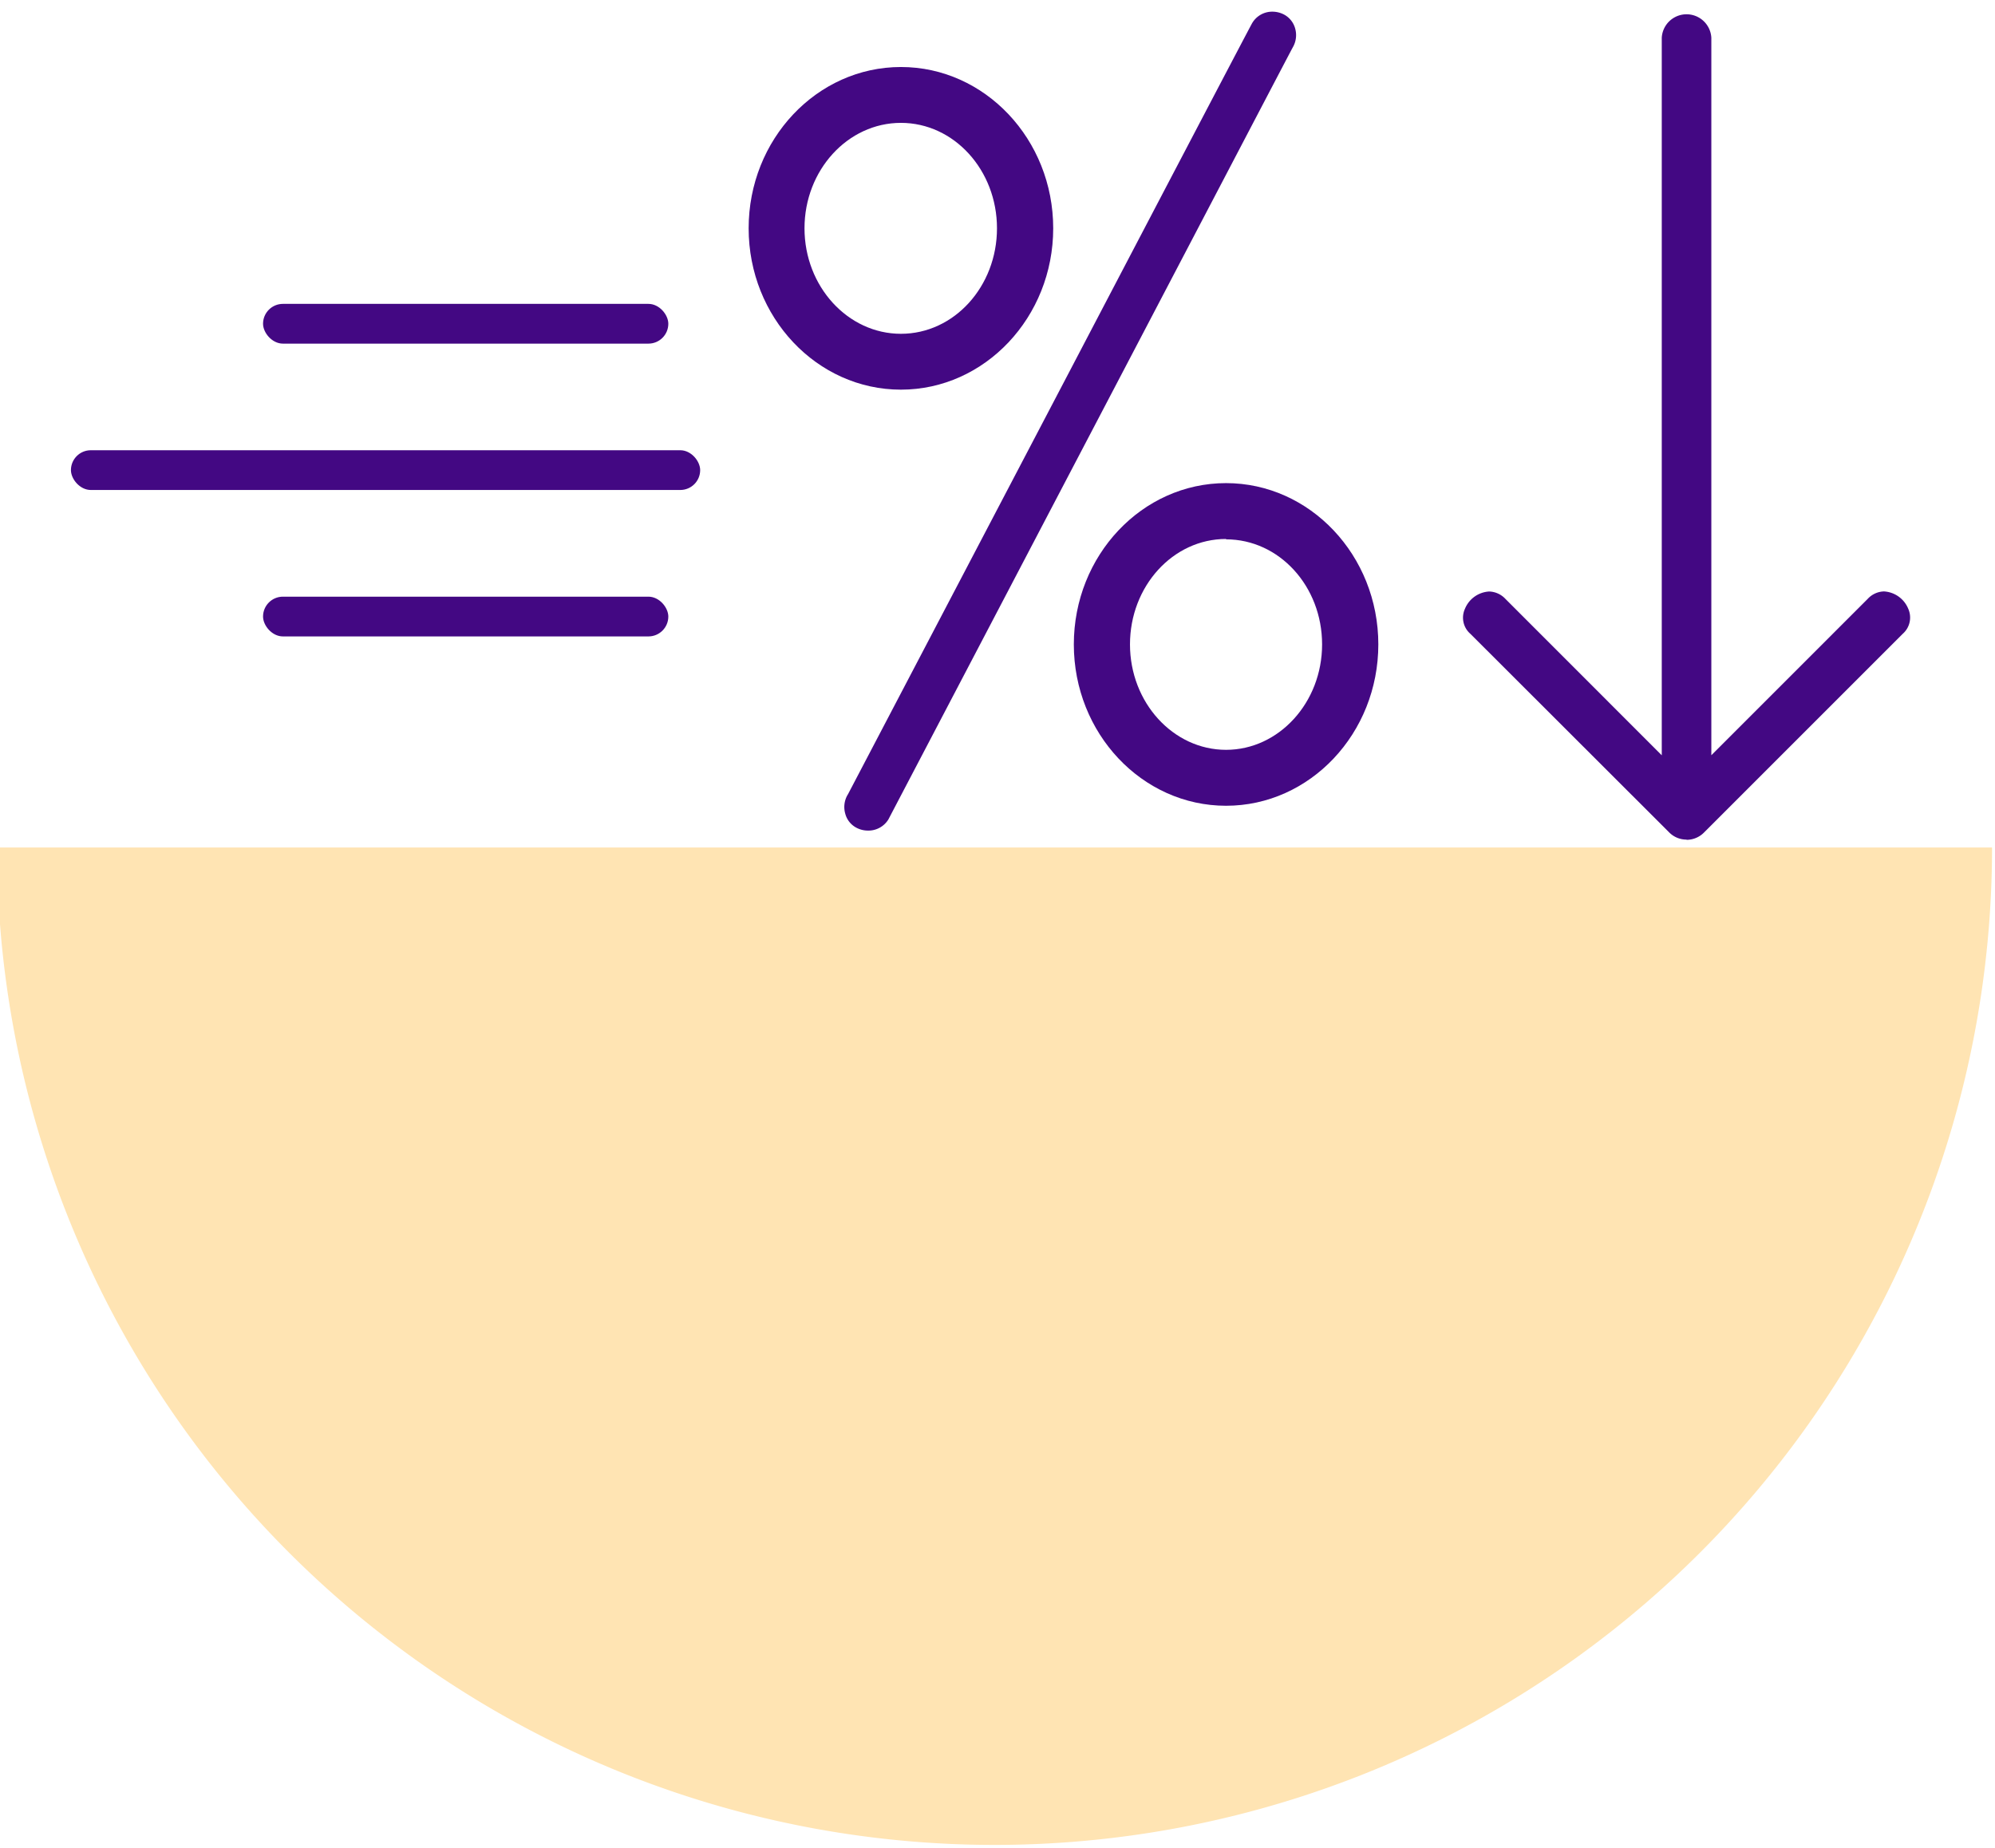
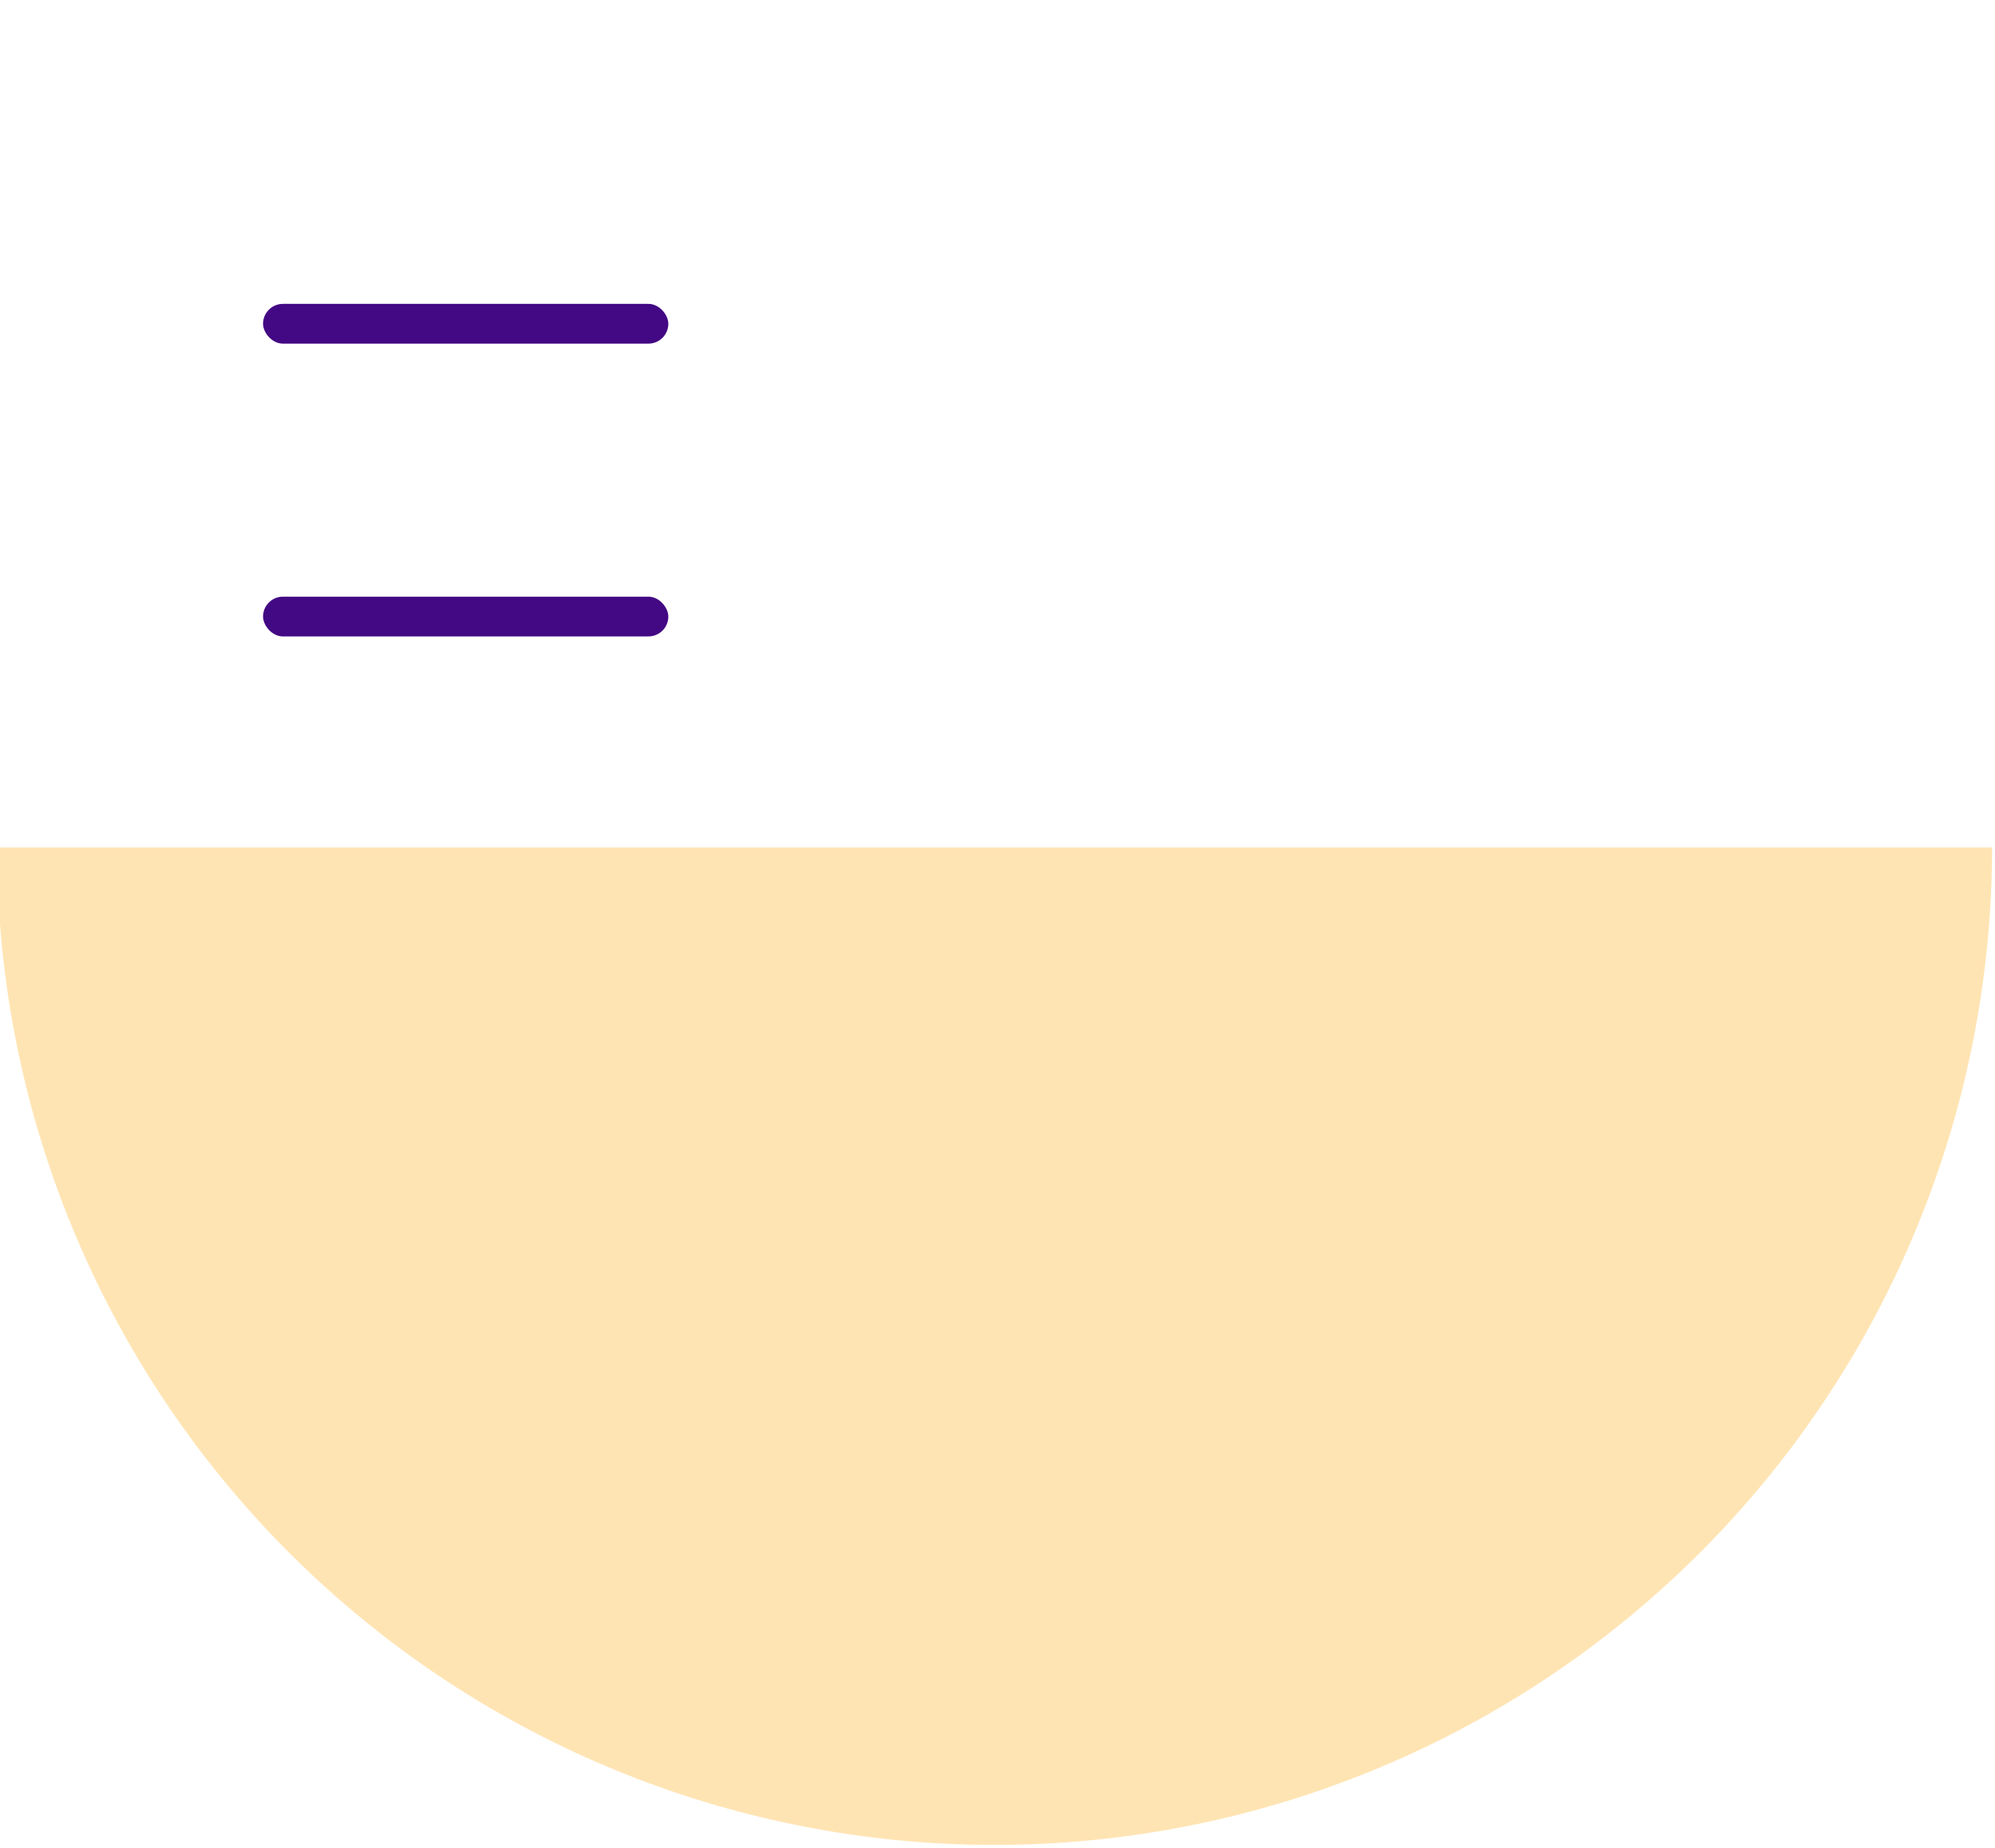
<svg xmlns="http://www.w3.org/2000/svg" viewBox="0 0 270 250.15">
  <defs>
    <style>.cls-1{fill:#ffa600;opacity:0.3;}.cls-2{fill:#430883;}</style>
  </defs>
  <g id="Bottom_Layer" data-name="Bottom Layer">
    <path class="cls-1" d="M269.6,114.71a135,135,0,0,1-270,0Z" />
-     <path class="cls-2" d="M121.93,52.74c-11.37,0-20.61-9.8-20.61-21.84s9.24-21.83,20.61-21.83,20.61,9.8,20.61,21.83S133.29,52.74,121.93,52.74Zm0-36.11c-7.2,0-13.05,6.41-13.05,14.27s5.85,14.28,13.05,14.28,13-6.41,13-14.28S129.12,16.63,121.93,16.63Z" />
-     <path class="cls-2" d="M165.93,109.06c-11.36,0-20.6-9.8-20.6-21.84s9.24-21.83,20.6-21.83,20.61,9.79,20.61,21.83S177.3,109.06,165.93,109.06Zm0-36.11c-7.19,0-13,6.4-13,14.27s5.85,14.27,13,14.27,13-6.4,13-14.27S173.13,73,165.93,73Z" />
-     <path class="cls-2" d="M117.46,112.42a3.34,3.34,0,0,1-1.58-.4,3,3,0,0,1-1.48-1.87,3.27,3.27,0,0,1,.29-2.53l.08-.13,29.69-56.67c12.74-24.34,24.78-47.32,25-47.68a3.14,3.14,0,0,1,2.75-1.56,3.41,3.41,0,0,1,1.59.4,3.05,3.05,0,0,1,1.48,1.86,3.29,3.29,0,0,1-.3,2.54l-.07.13c-.23.4-15,28.65-29.33,56-12.93,24.7-25.14,48-25.34,48.39A3.17,3.17,0,0,1,117.46,112.42Z" />
-     <path class="cls-2" d="M228.24,113.64a3.28,3.28,0,0,1-2.36-1L199,85.79a2.89,2.89,0,0,1-.74-3.38,3.77,3.77,0,0,1,3.29-2.35,3.14,3.14,0,0,1,2.19,1l21.16,21.17V5.11a3.36,3.36,0,0,1,6.71,0v97.11l21.17-21.17a3.1,3.1,0,0,1,2.19-1,3.78,3.78,0,0,1,3.29,2.35,2.92,2.92,0,0,1-.74,3.38l-26.89,26.89a3.32,3.32,0,0,1-2.37,1Z" />
-     <rect class="cls-2" x="9.6" y="60.94" width="85.16" height="5.38" rx="2.69" />
    <rect class="cls-2" x="35.6" y="41.13" width="54.85" height="5.38" rx="2.69" />
    <rect class="cls-2" x="35.6" y="80.76" width="54.85" height="5.38" rx="2.69" />
  </g>
</svg>